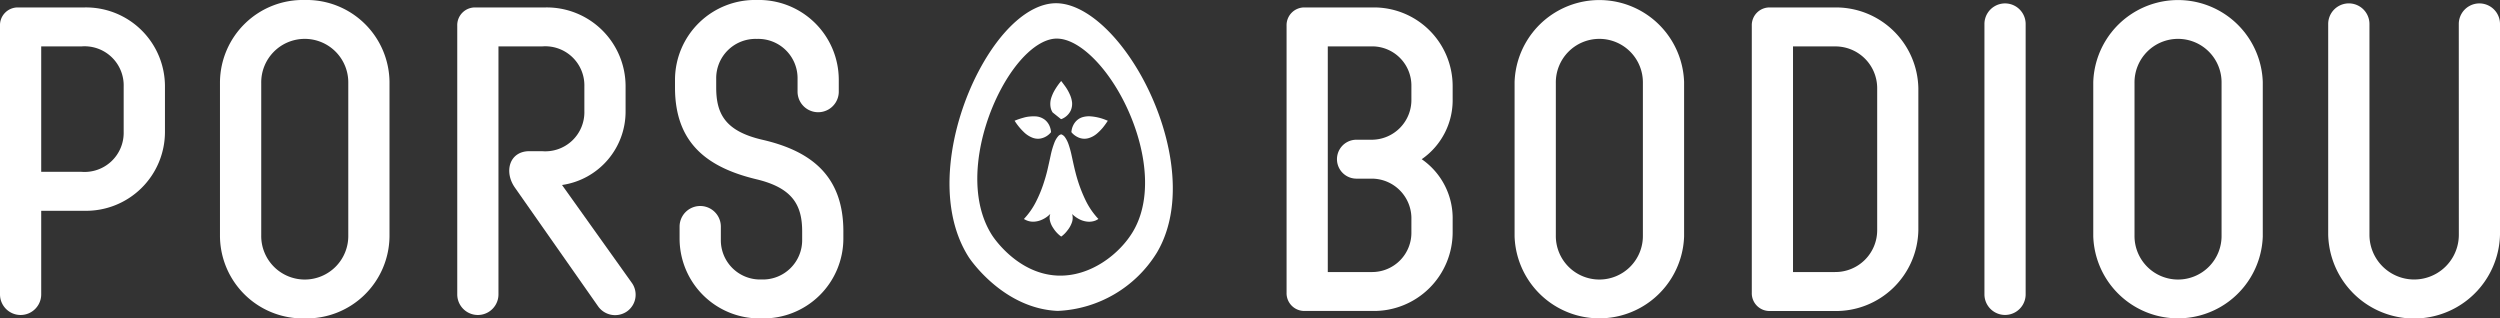
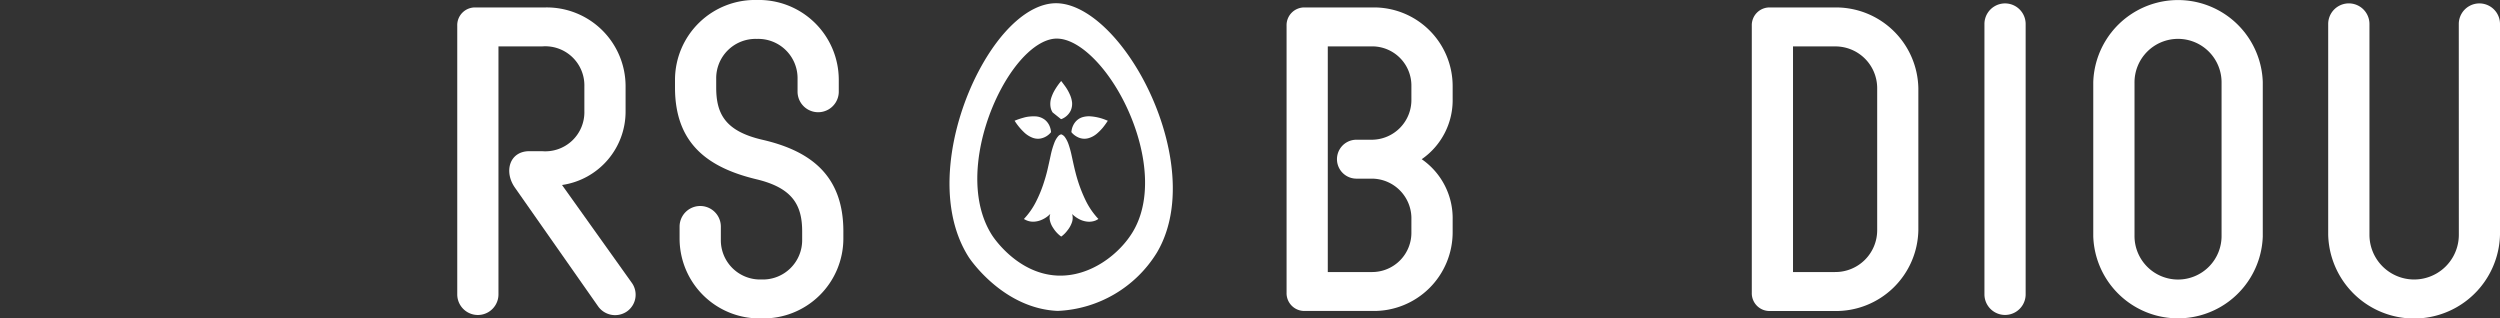
<svg xmlns="http://www.w3.org/2000/svg" width="262.917" height="33.485" viewBox="0 0 262.917 33.485">
  <rect x="0" y="0" width="262.917" height="33.485" fill="#333333" stroke="none" />
  <defs>
    <clipPath id="a">
      <rect width="262.917" height="33.485" fill="#fff" />
    </clipPath>
  </defs>
  <g clip-path="url(#a)">
-     <path d="M4.334,21.538v8.793a2.167,2.167,0,1,1-4.334,0V2.084A1.864,1.864,0,0,1,1.923.156H8.848a8.3,8.3,0,0,1,8.5,8.311v4.761a8.3,8.3,0,0,1-8.5,8.311ZM13.006,8.467A4.11,4.11,0,0,0,8.552,4.254H4.334V17.441H8.552a4.113,4.113,0,0,0,4.454-4.213Z" transform="translate(0 0.628)" fill="#fff" />
-     <path d="M22.434,24.873a8.713,8.713,0,0,1-8.914,8.612,8.716,8.716,0,0,1-8.914-8.612V8.612A8.716,8.716,0,0,1,13.521,0a8.713,8.713,0,0,1,8.914,8.612ZM18.1,8.733a4.578,4.578,0,1,0-9.155,0V24.752a4.578,4.578,0,1,0,9.155,0Z" transform="translate(18.528 0)" fill="#fff" />
    <path d="M15.657,19.128c-1.205-1.687-.6-3.857,1.507-3.857h1.321a4.111,4.111,0,0,0,4.459-4.213V8.467a4.111,4.111,0,0,0-4.459-4.213H13.91V30.331a2.167,2.167,0,1,1-4.334,0V2.084A1.864,1.864,0,0,1,11.5.156h7.292a8.291,8.291,0,0,1,8.487,8.311v2.591a7.8,7.8,0,0,1-6.684,7.769l7.347,10.3a2.149,2.149,0,0,1-.542,3.013,2.189,2.189,0,0,1-3.008-.547Z" transform="translate(38.512 0.628)" fill="#fff" />
    <path d="M31.843,25.114a8.408,8.408,0,0,1-8.612,8.371,8.4,8.4,0,0,1-8.612-8.371V23.788a2.17,2.17,0,0,1,4.339,0v1.386a4.129,4.129,0,0,0,4.273,4.218,4.134,4.134,0,0,0,4.279-4.218V24.33c0-2.772-1.024-4.575-4.821-5.479-5-1.205-8.552-3.676-8.552-9.637V8.371A8.408,8.408,0,0,1,22.748,0,8.4,8.4,0,0,1,31.36,8.371V9.7a2.168,2.168,0,0,1-4.334,0V8.311a4.134,4.134,0,0,0-4.278-4.218A4.134,4.134,0,0,0,18.47,8.311v.9c0,2.772.964,4.575,4.821,5.479,5,1.145,8.552,3.676,8.552,9.637Z" transform="translate(56.851 0)" fill="#fff" />
    <path d="M28.872,32.074a1.868,1.868,0,0,1-1.928-1.928V2.079A1.864,1.864,0,0,1,28.872.156h7.106A8.277,8.277,0,0,1,44.41,8.462V9.788a7.546,7.546,0,0,1-3.254,6.327,7.537,7.537,0,0,1,3.254,6.322v1.326a8.281,8.281,0,0,1-8.431,8.311Zm11.2-9.637a4.181,4.181,0,0,0-4.093-4.278H34.291a2.046,2.046,0,1,1,0-4.093h1.687a4.181,4.181,0,0,0,4.093-4.278V8.462a4.127,4.127,0,0,0-4.093-4.213h-4.7V27.981h4.7a4.131,4.131,0,0,0,4.093-4.218Z" transform="translate(108.361 0.628)" fill="#fff" />
-     <path d="M49.546,24.873a8.919,8.919,0,0,1-17.827,0V8.612a8.919,8.919,0,0,1,17.827,0ZM45.212,8.733a4.578,4.578,0,1,0-9.155,0V24.752a4.578,4.578,0,1,0,9.155,0Z" transform="translate(127.565 0)" fill="#fff" />
    <path d="M38.61,32.079a1.864,1.864,0,0,1-1.923-1.928V2.084A1.864,1.864,0,0,1,38.61.156h6.8a8.665,8.665,0,0,1,8.793,8.492v14.94a8.665,8.665,0,0,1-8.793,8.492ZM49.874,8.648a4.394,4.394,0,0,0-4.459-4.394H41.021V27.981h4.394a4.4,4.4,0,0,0,4.459-4.394Z" transform="translate(147.544 0.628)" fill="#fff" />
    <path d="M41.559,2.24a2.167,2.167,0,1,1,4.334,0V30.668a2.167,2.167,0,1,1-4.334,0Z" transform="translate(167.138 0.286)" fill="#fff" />
    <path d="M61.665,24.873a8.919,8.919,0,0,1-17.827,0V8.612a8.919,8.919,0,0,1,17.827,0ZM57.331,8.733a4.578,4.578,0,1,0-9.155,0V24.752a4.578,4.578,0,1,0,9.155,0Z" transform="translate(176.304 0)" fill="#fff" />
    <path d="M62.492,2.24a2.167,2.167,0,1,1,4.334,0V24.406a9.037,9.037,0,0,1-18.068,0V2.24a2.169,2.169,0,0,1,4.339,0V24.406a4.7,4.7,0,0,0,9.4,0Z" transform="translate(196.091 0.286)" fill="#fff" />
    <path d="M31.265,32.425c-.141,0,.141.01,0,0-5.71-.241-9.215-5.428-9.355-5.649-3.51-5.5-2-13.8,1.055-19.59C25.274,2.817,28.257.16,30.949.07,33.731-.021,37.1,2.7,39.737,7.155c3.3,5.589,5.192,13.669,1.963,19.133a12.891,12.891,0,0,1-10.435,6.137M31.18,3.786h-.085c-1.873.06-4.113,2.129-5.84,5.4-2.4,4.545-3.611,11.028-.9,15.271.105.166,2.641,4.073,6.9,4.253,3.475.141,6.548-2.3,7.929-4.635,2.486-4.193.979-10.49-1.612-14.874-1.953-3.3-4.449-5.413-6.388-5.413" transform="translate(79.971 0.272)" fill="#fff" />
    <path d="M31.041,5.87,30.9,5.815a5.344,5.344,0,0,0-1.7-.407,2.39,2.39,0,0,0-.859.105,1.582,1.582,0,0,0-.7.482,1.872,1.872,0,0,0-.412.979.142.142,0,0,0,.03.151,1.939,1.939,0,0,0,.577.447,1.561,1.561,0,0,0,1.19.131,2.375,2.375,0,0,0,.884-.482,5.386,5.386,0,0,0,.608-.613,8.6,8.6,0,0,0,.532-.738M26.12,5.7h.05a1.892,1.892,0,0,0,.4-.216,1.8,1.8,0,0,0,.562-.648,1.746,1.746,0,0,0,.156-.9,2.75,2.75,0,0,0-.2-.748A4.812,4.812,0,0,0,26.5,2.164c-.115-.156-.231-.311-.352-.467l-.015.01a6.865,6.865,0,0,0-.728,1.05,4.075,4.075,0,0,0-.311.728,2.066,2.066,0,0,0-.075.894A1.479,1.479,0,0,0,25.246,5m.889,13.046a3.184,3.184,0,0,1-.834-.9,2.224,2.224,0,0,1-.352-.834,1.167,1.167,0,0,1,.035-.588l.005-.045-.035.035a2.756,2.756,0,0,1-.824.562,2.246,2.246,0,0,1-.718.2,1.767,1.767,0,0,1-.869-.11,3.085,3.085,0,0,1-.316-.156l.02-.03a7.665,7.665,0,0,0,1.26-1.813,13.356,13.356,0,0,0,.743-1.773c.181-.542.347-1.095.472-1.652.11-.472.211-.944.316-1.421a8.373,8.373,0,0,1,.377-1.3,2.287,2.287,0,0,1,.407-.713.609.609,0,0,1,.276-.191.159.159,0,0,1,.126.015.837.837,0,0,1,.331.291,2.954,2.954,0,0,1,.362.723,9.553,9.553,0,0,1,.3,1.065c.136.613.261,1.225.417,1.833a15.3,15.3,0,0,0,1.085,3.013,7.787,7.787,0,0,0,1.024,1.587c.09.115.191.226.3.336l.015.02a1.725,1.725,0,0,1-.311.171,1.837,1.837,0,0,1-.824.115,2.389,2.389,0,0,1-.974-.311,3.081,3.081,0,0,1-.623-.462l-.035-.03.03.1a1.437,1.437,0,0,1-.035.743,2.78,2.78,0,0,1-.482.879,3.038,3.038,0,0,1-.557.577l-.1.07ZM21.249,5.87a7.788,7.788,0,0,1,.929-.316,3.409,3.409,0,0,1,.733-.131,3.628,3.628,0,0,1,.522-.01,1.746,1.746,0,0,1,1.029.387,1.706,1.706,0,0,1,.492.708,1.984,1.984,0,0,1,.121.537l-.005.04a1.852,1.852,0,0,1-1.125.663,1.6,1.6,0,0,1-.879-.115,2.659,2.659,0,0,1-.854-.572,6.235,6.235,0,0,1-.939-1.145l-.025-.035Z" transform="translate(85.457 6.825)" fill="#fff" />
  </g>
</svg>